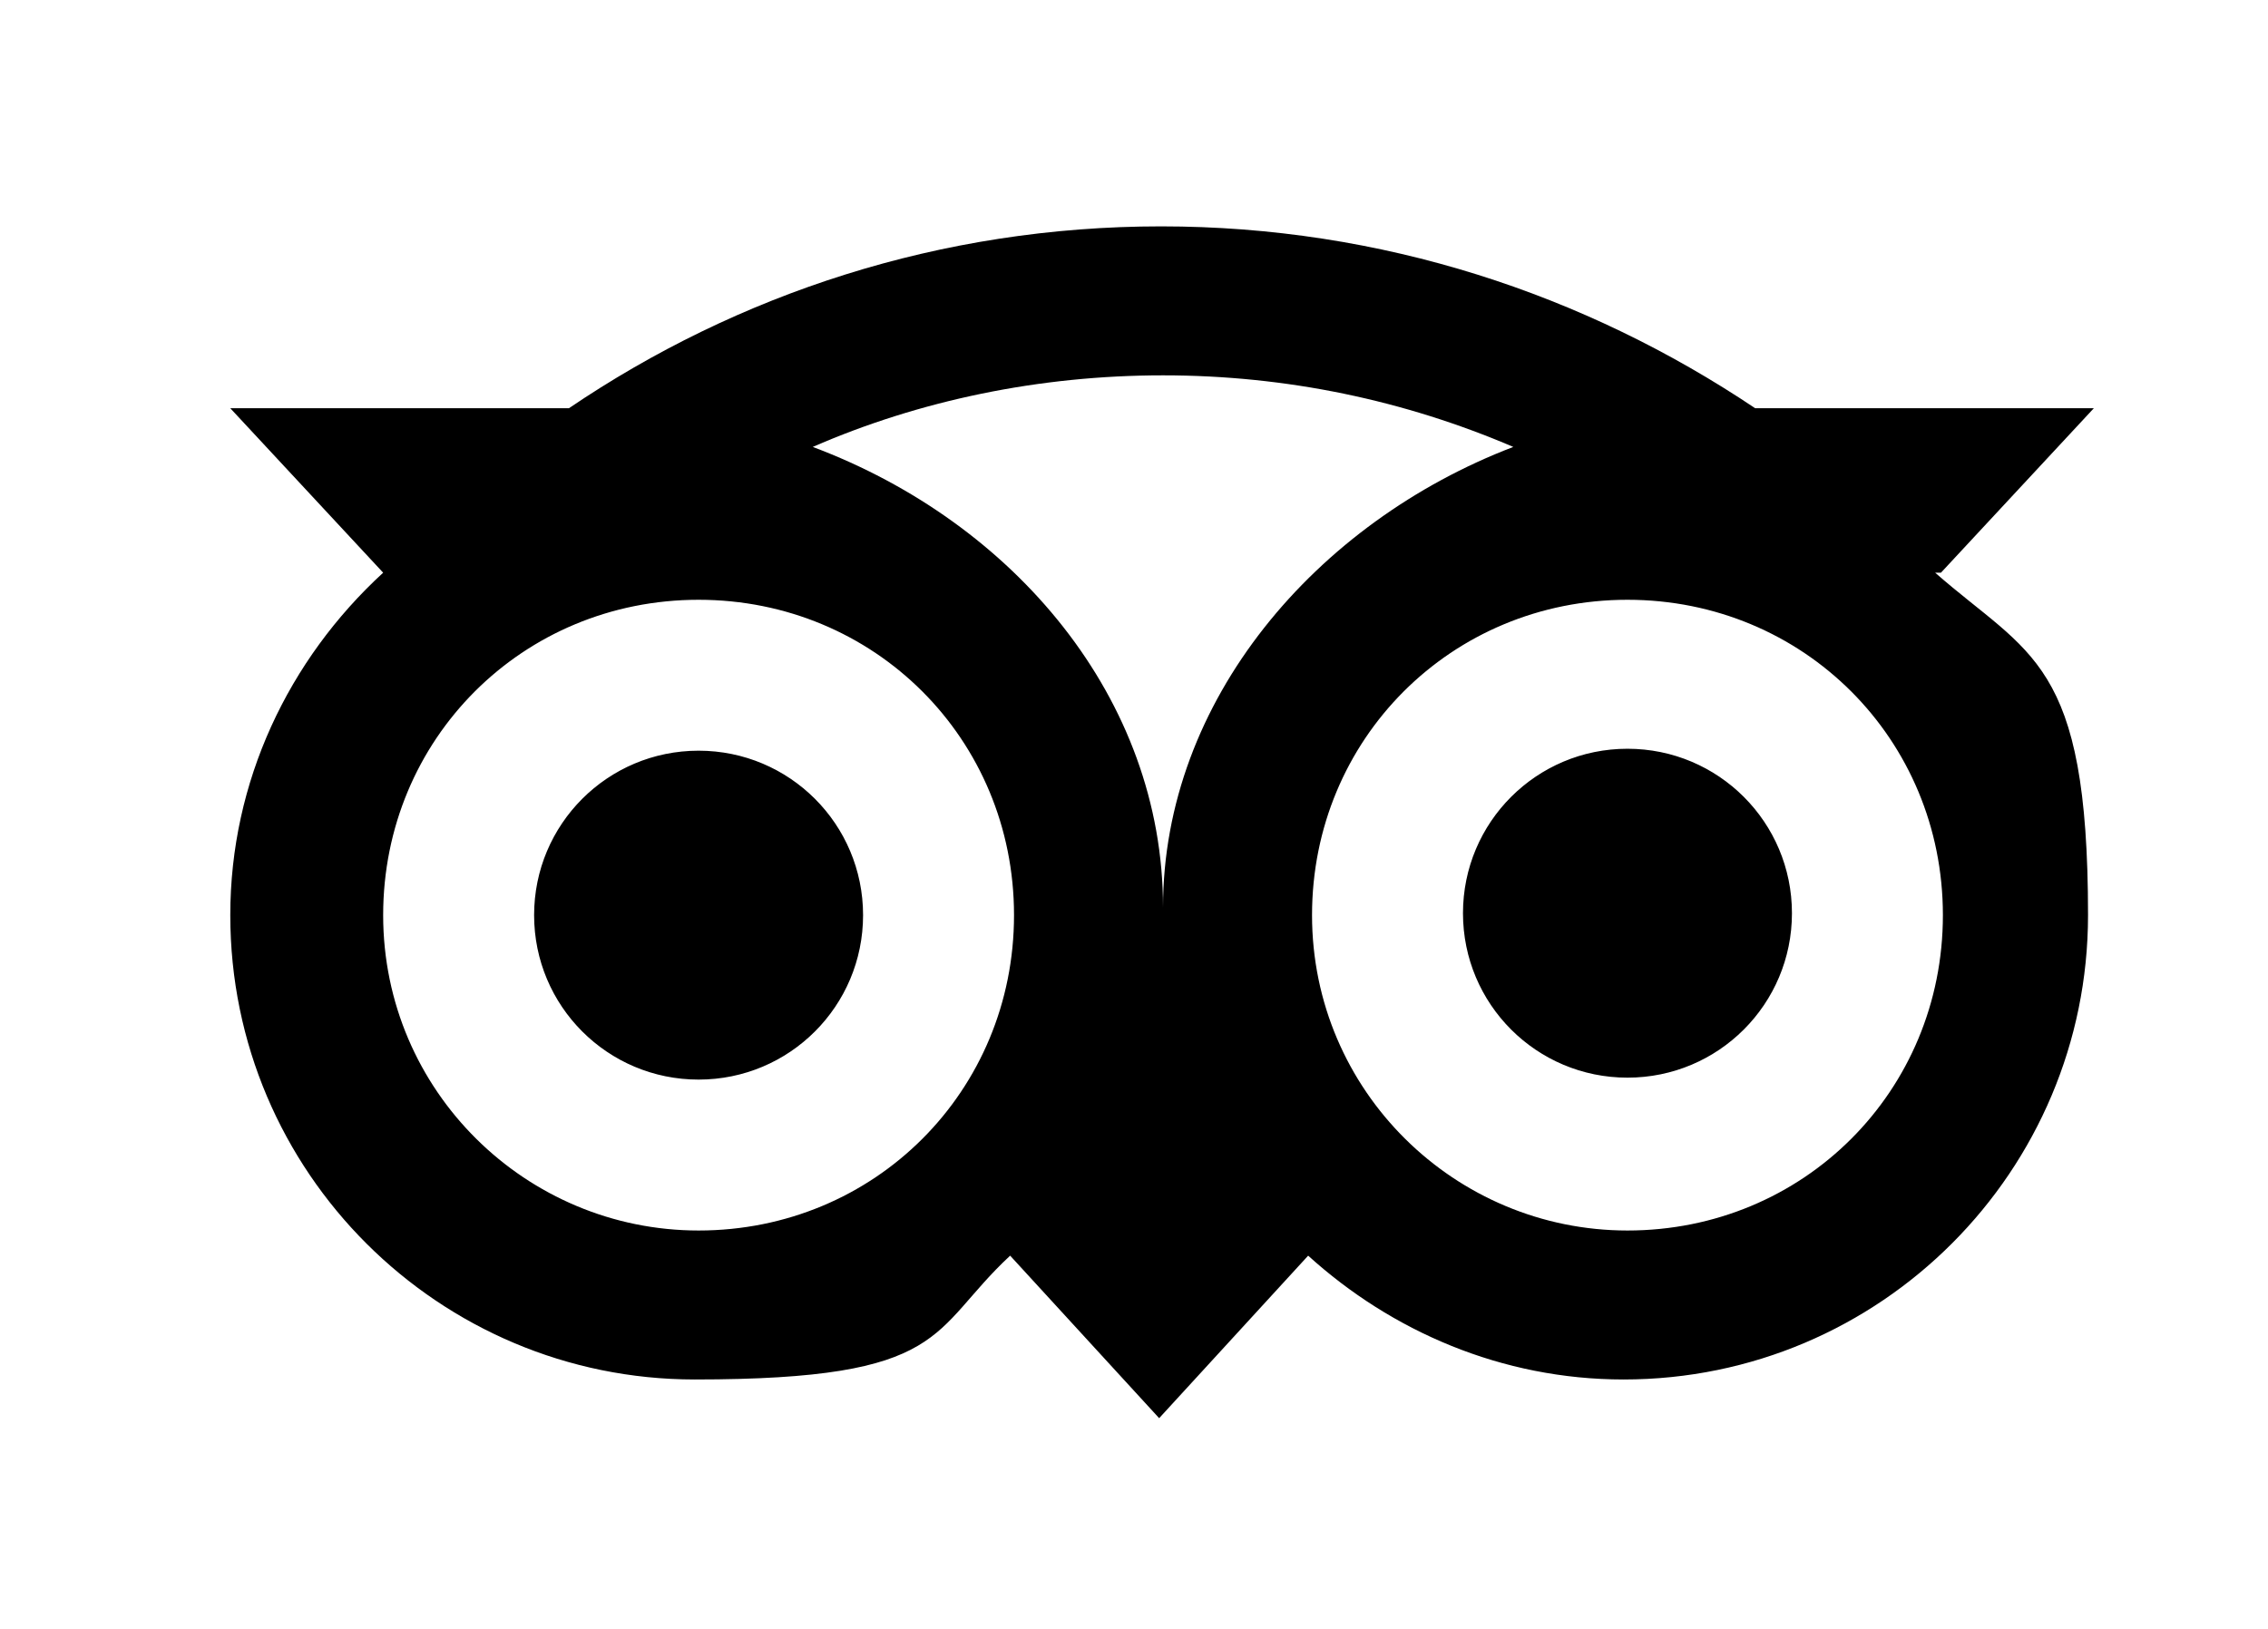
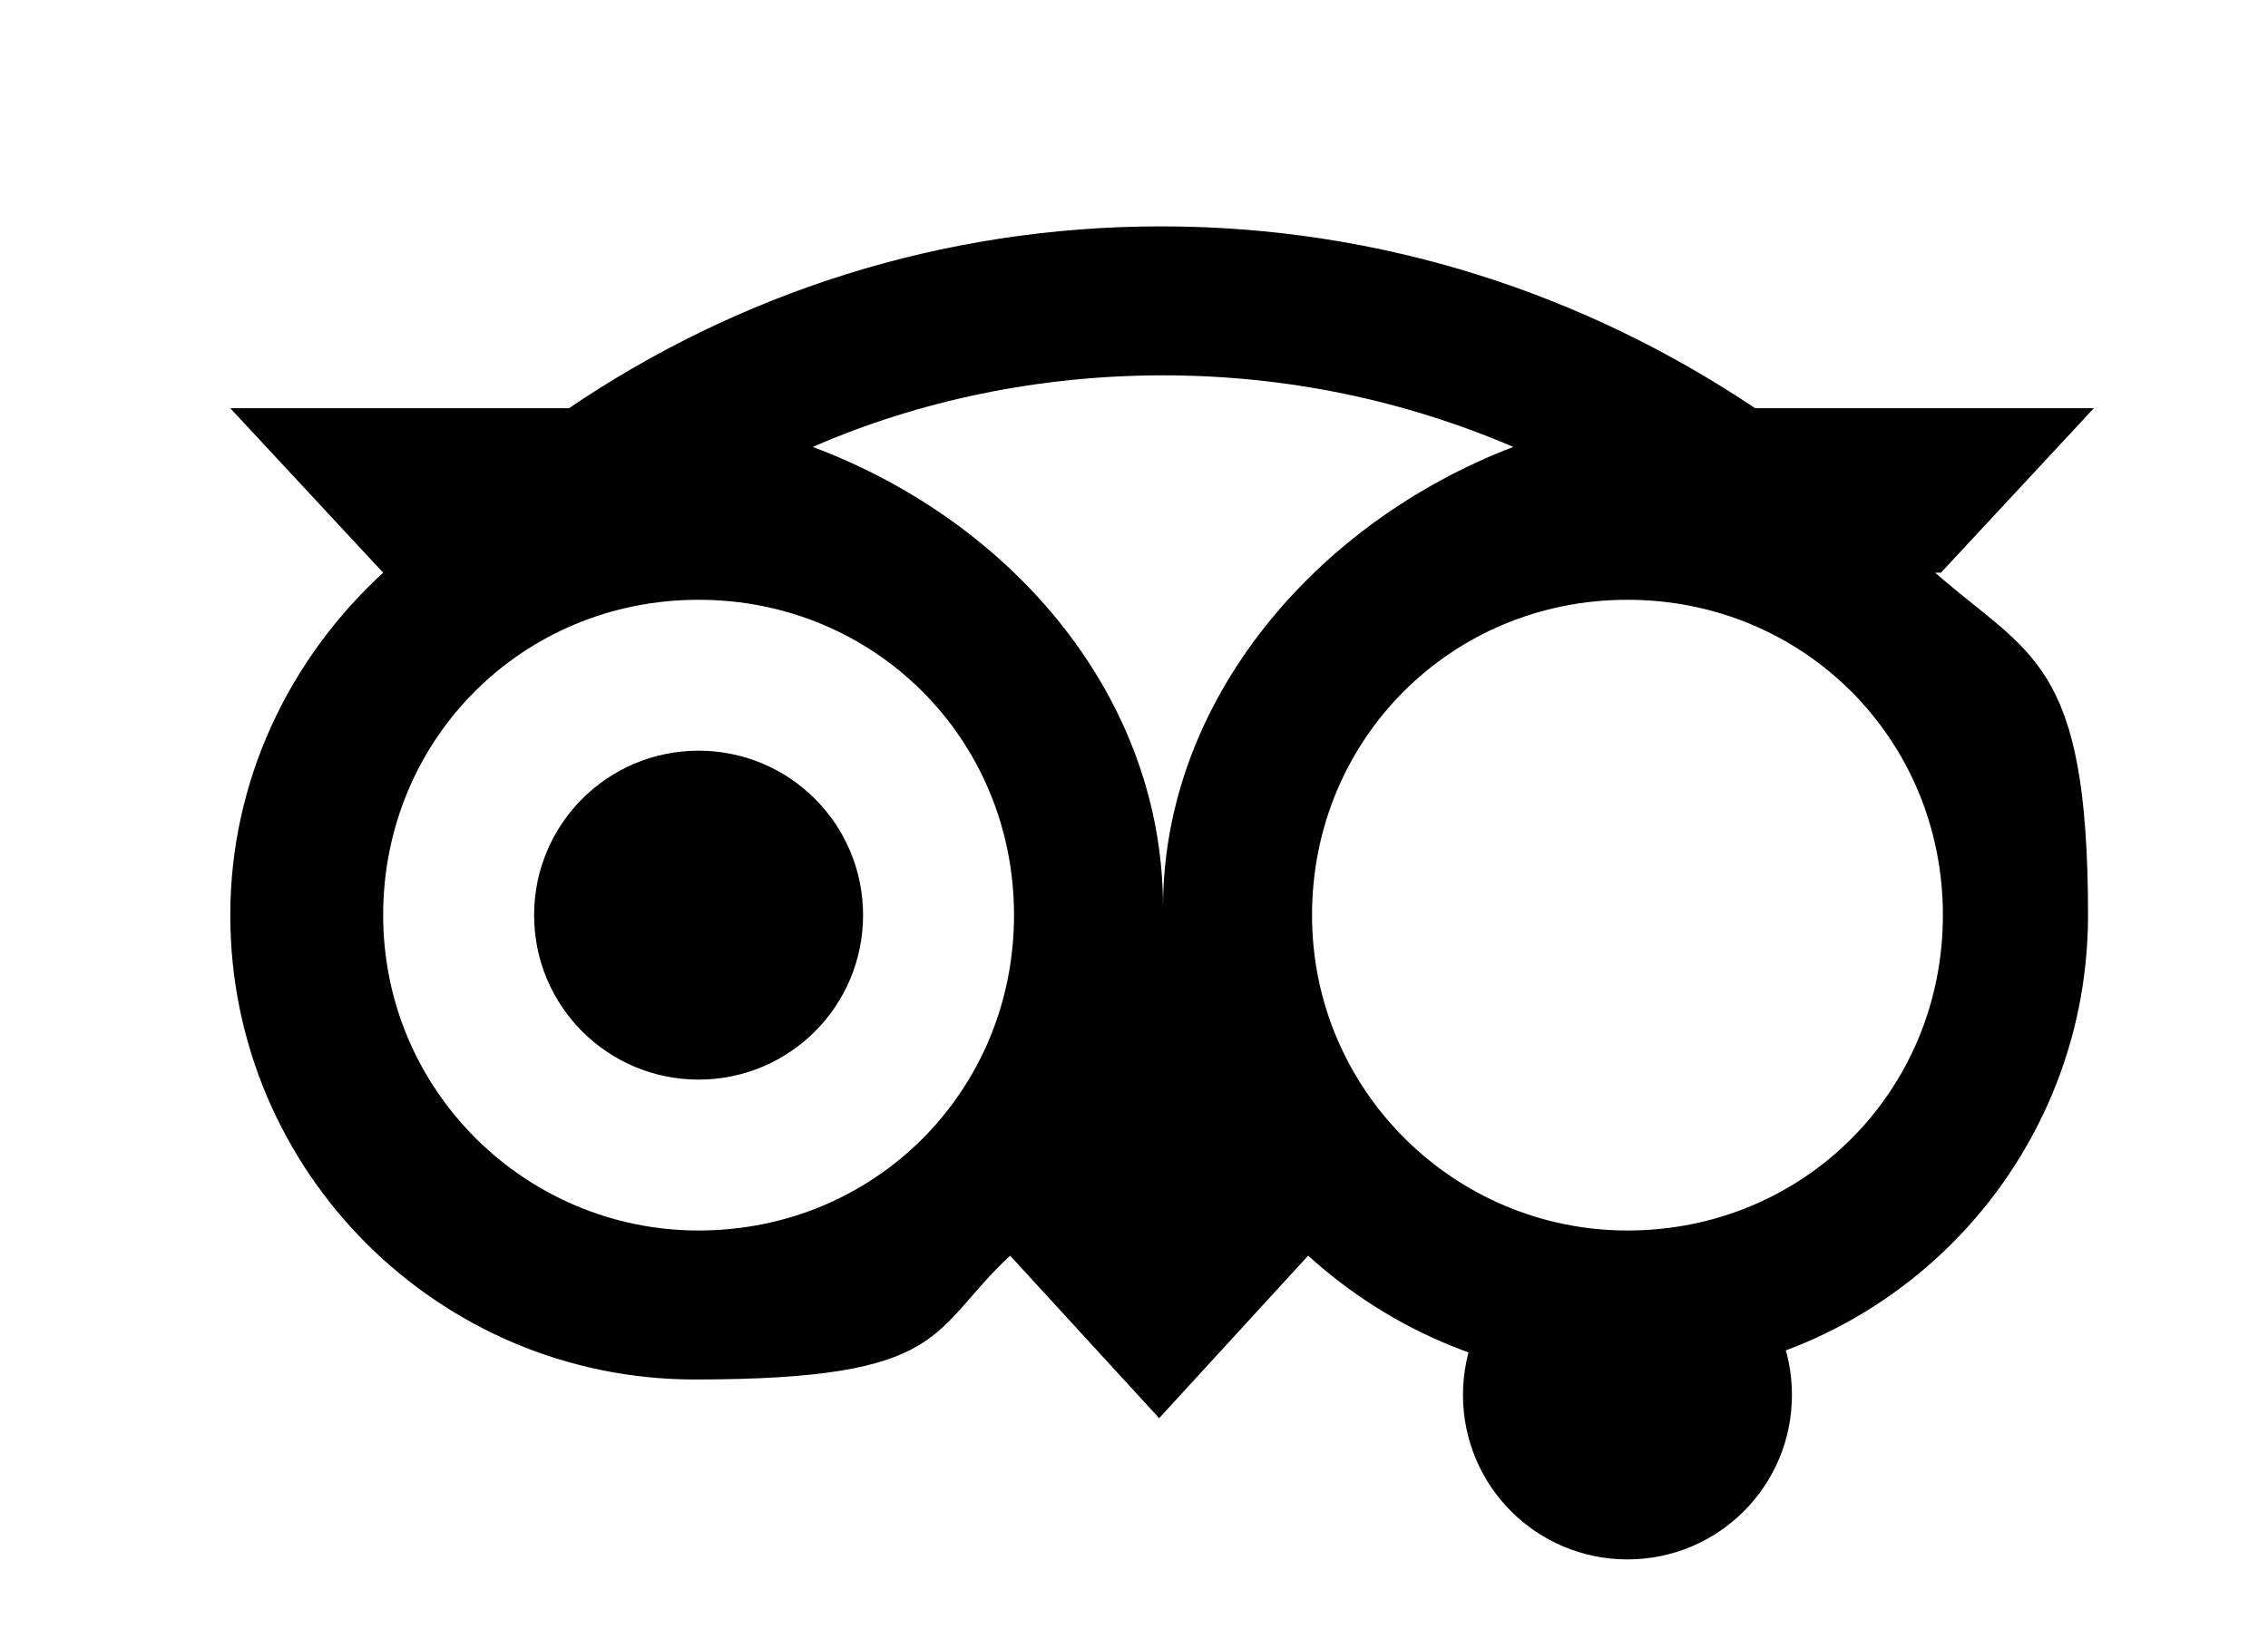
<svg xmlns="http://www.w3.org/2000/svg" id="Ebene_1" version="1.1" viewBox="0 0 117.2 84.2">
-   <path d="M100.3,29.6l7.9-8.5h-17.5c-8.8-5.9-19.3-9.4-30.7-9.4s-21.9,3.5-30.6,9.4H11.9l7.9,8.5c-4.9,4.5-7.9,10.8-7.9,17.7,0,13.3,10.8,24,24,24s12.1-2.5,16.3-6.4l7.7,8.4,7.7-8.4c4.3,3.9,10,6.4,16.3,6.4,13.3,0,24-10.8,24-24s-3-13.4-7.9-17.7h.1ZM36.1,63.6c-8.9,0-16.3-7.2-16.3-16.3s7.2-16.3,16.3-16.3,16.3,7.2,16.3,16.3-7.2,16.3-16.3,16.3ZM60.1,46.9c0-10.8-7.7-19.9-18.1-23.8,5.5-2.4,11.7-3.7,18.1-3.7s12.5,1.3,18.1,3.7c-10.2,3.9-18.1,13.1-18.1,23.8ZM84.1,63.6c-8.9,0-16.3-7.2-16.3-16.3s7.2-16.3,16.3-16.3,16.3,7.2,16.3,16.3-7.2,16.3-16.3,16.3ZM84.1,38.7c-4.7,0-8.5,3.8-8.5,8.5s3.8,8.5,8.5,8.5,8.5-3.8,8.5-8.5-3.8-8.5-8.5-8.5ZM44.6,47.3c0,4.7-3.8,8.5-8.5,8.5s-8.5-3.8-8.5-8.5,3.8-8.5,8.5-8.5,8.5,3.8,8.5,8.5Z" />
+   <path d="M100.3,29.6l7.9-8.5h-17.5c-8.8-5.9-19.3-9.4-30.7-9.4s-21.9,3.5-30.6,9.4H11.9l7.9,8.5c-4.9,4.5-7.9,10.8-7.9,17.7,0,13.3,10.8,24,24,24s12.1-2.5,16.3-6.4l7.7,8.4,7.7-8.4c4.3,3.9,10,6.4,16.3,6.4,13.3,0,24-10.8,24-24s-3-13.4-7.9-17.7h.1ZM36.1,63.6c-8.9,0-16.3-7.2-16.3-16.3s7.2-16.3,16.3-16.3,16.3,7.2,16.3,16.3-7.2,16.3-16.3,16.3ZM60.1,46.9c0-10.8-7.7-19.9-18.1-23.8,5.5-2.4,11.7-3.7,18.1-3.7s12.5,1.3,18.1,3.7c-10.2,3.9-18.1,13.1-18.1,23.8ZM84.1,63.6c-8.9,0-16.3-7.2-16.3-16.3s7.2-16.3,16.3-16.3,16.3,7.2,16.3,16.3-7.2,16.3-16.3,16.3Zc-4.7,0-8.5,3.8-8.5,8.5s3.8,8.5,8.5,8.5,8.5-3.8,8.5-8.5-3.8-8.5-8.5-8.5ZM44.6,47.3c0,4.7-3.8,8.5-8.5,8.5s-8.5-3.8-8.5-8.5,3.8-8.5,8.5-8.5,8.5,3.8,8.5,8.5Z" />
</svg>